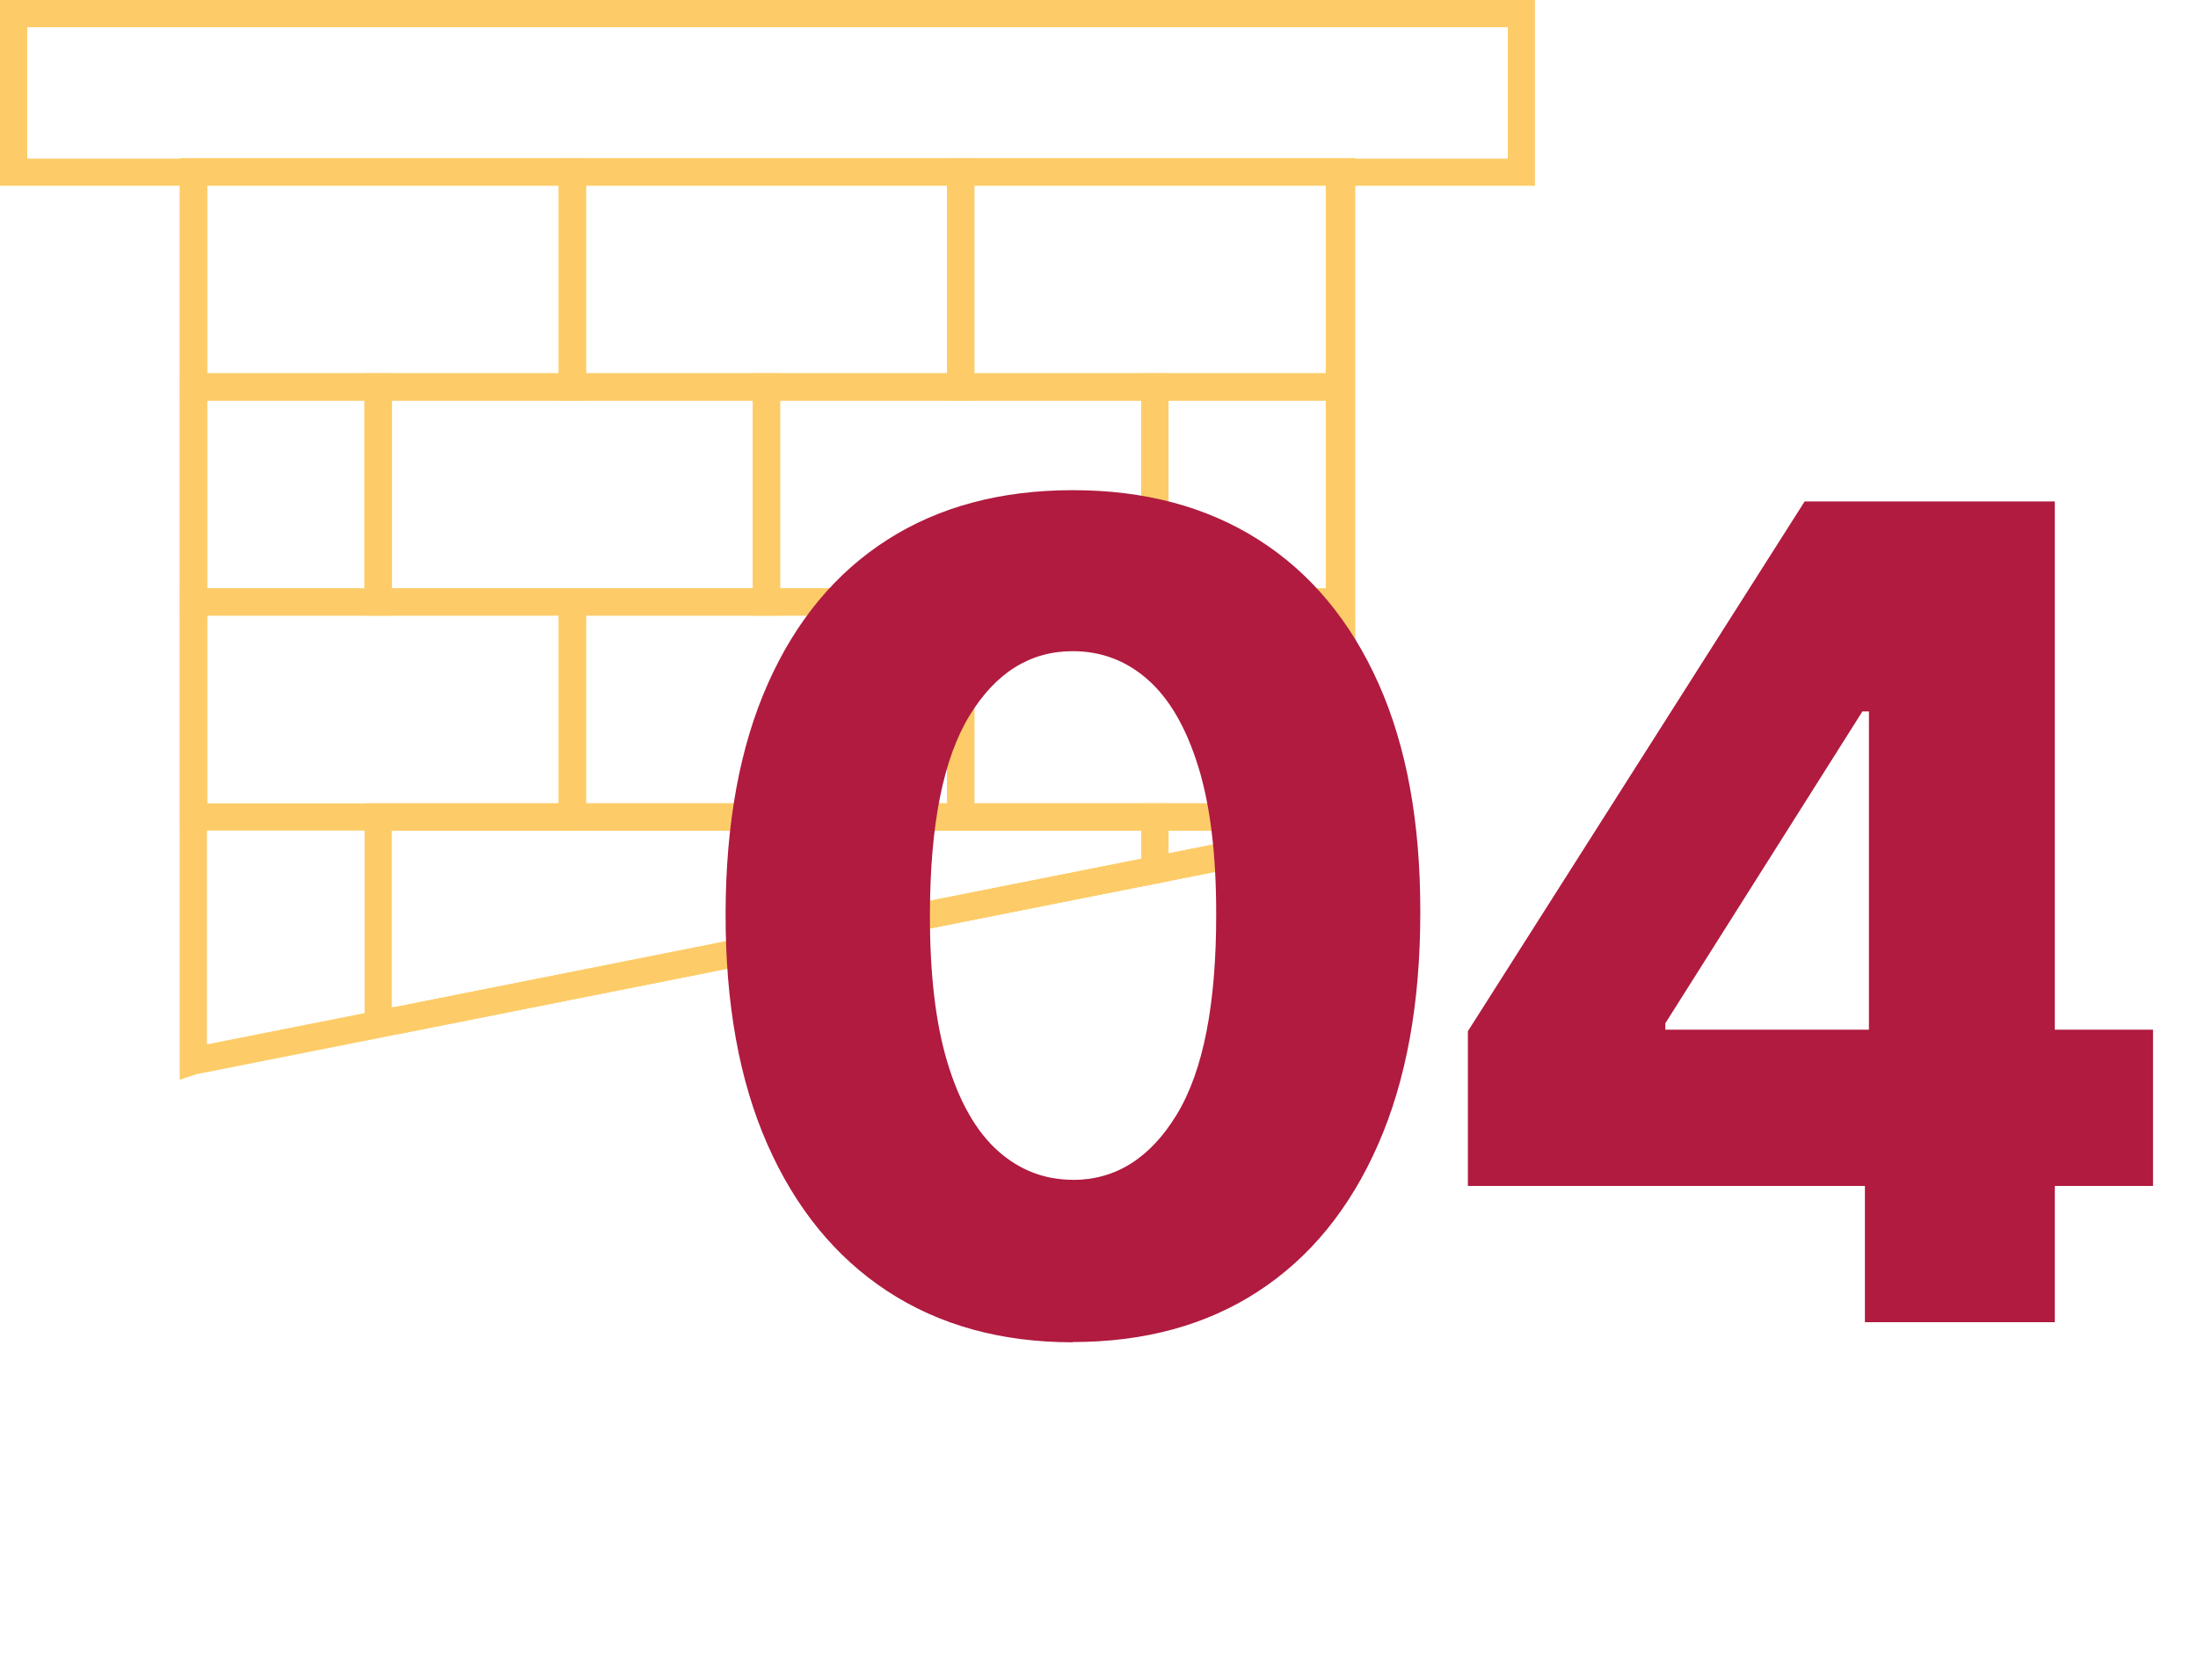
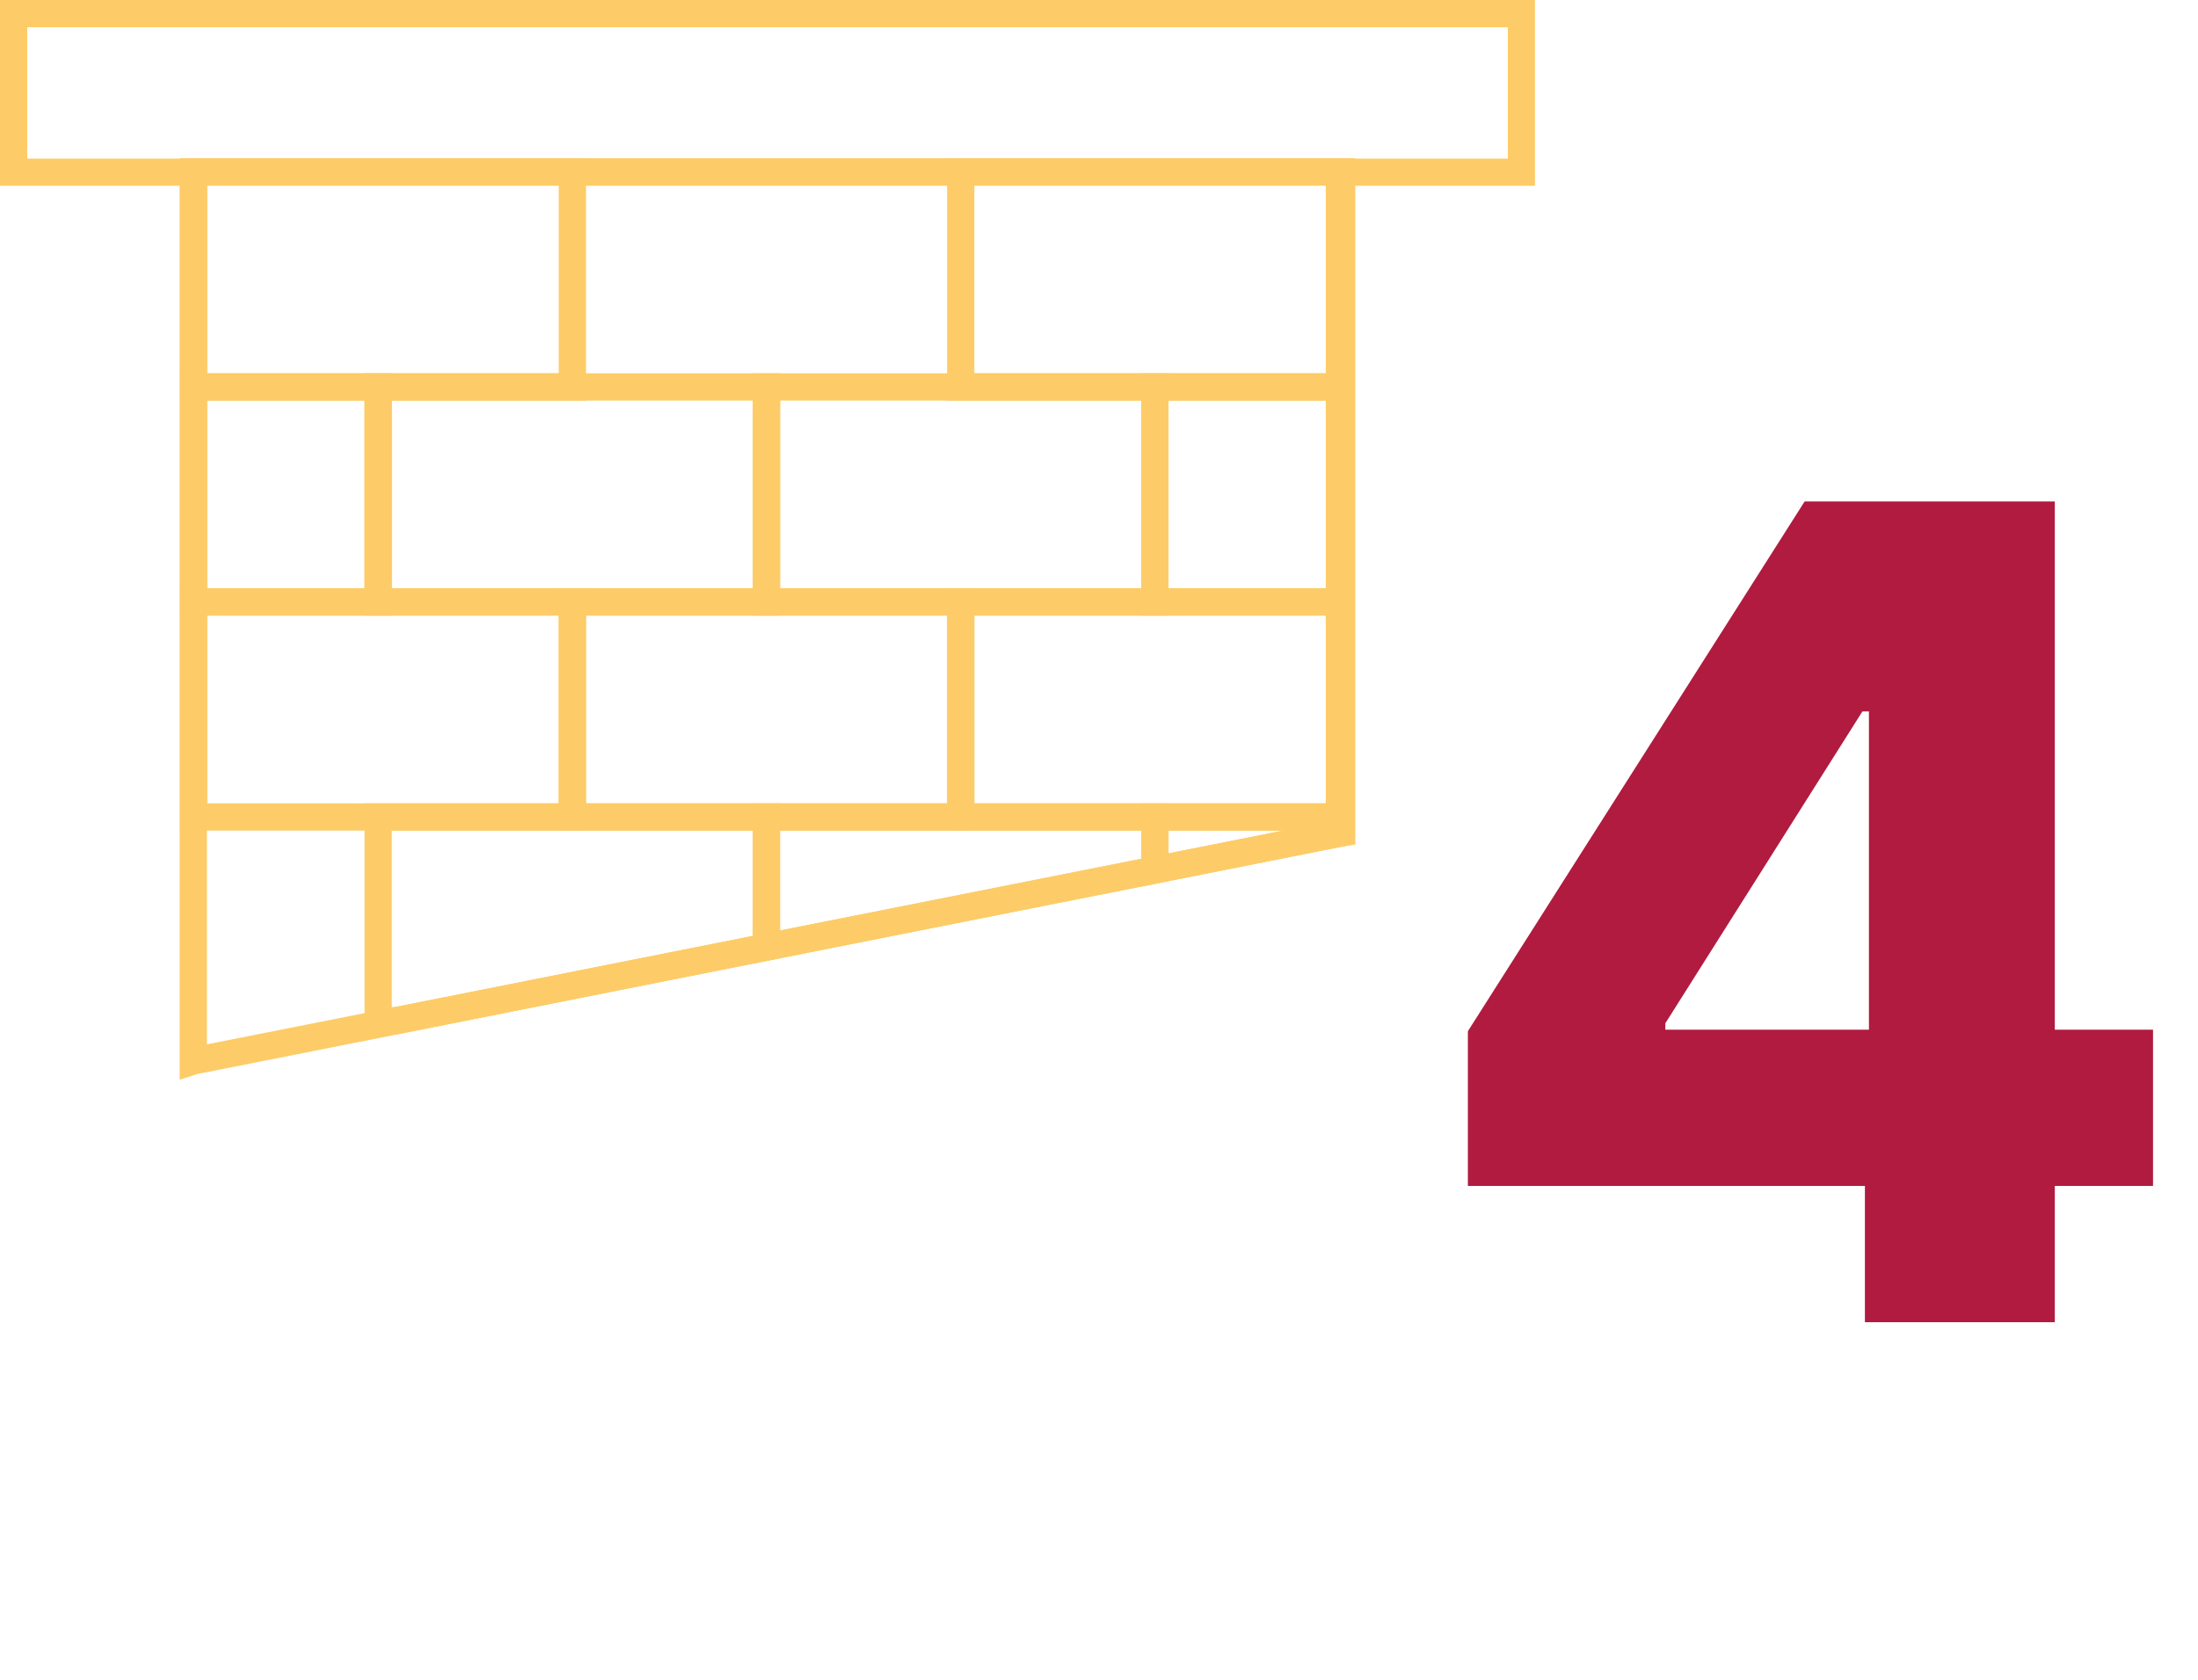
<svg xmlns="http://www.w3.org/2000/svg" id="Ebene_2" viewBox="0 0 175 133.79">
  <defs>
    <style>
      .cls-1 {
        fill: #fdcc68;
      }

      .cls-2 {
        fill: #fff;
      }

      .cls-3 {
        fill: #b01b3f;
      }

      .cls-4 {
        fill: none;
        stroke: #fdcc68;
        stroke-miterlimit: 10;
        stroke-width: 2.17px;
      }
    </style>
  </defs>
  <g id="Ebene_1-2" data-name="Ebene_1">
    <g>
      <rect class="cls-2" width="175" height="133.79" />
      <g>
        <polygon class="cls-4" points="106.82 13.68 106.82 66.32 106.64 66.35 91.95 69.27 61.03 75.41 31.55 81.27 30.11 81.56 15.42 84.47 15.39 84.48 15.39 13.68 106.82 13.68" />
        <path class="cls-1" d="M120.05,2.17v10.46H2.17V2.17h117.88M122.21,0H0v14.79h122.21V0h0Z" />
        <line class="cls-4" x1="15.42" y1="65.05" x2="14.65" y2="65.05" />
        <line class="cls-4" x1="15.42" y1="47.93" x2="14.65" y2="47.93" />
        <line class="cls-4" x1="15.42" y1="30.81" x2="14.65" y2="30.81" />
        <rect class="cls-4" x="76.49" y="13.68" width="30.15" height="17.13" />
        <polyline class="cls-4" points="30.11 81.27 30.11 81.56 30.11 82.16" />
        <rect class="cls-4" x="15.42" y="13.68" width="30.15" height="17.13" />
-         <rect class="cls-4" x="45.57" y="13.68" width="30.92" height="17.13" />
        <rect class="cls-4" x="30.11" y="30.81" width="30.92" height="17.12" />
        <rect class="cls-4" x="61.02" y="30.81" width="30.92" height="17.12" />
        <rect class="cls-4" x="15.42" y="47.93" width="30.15" height="17.12" />
        <rect class="cls-4" x="15.42" y="30.81" width="14.69" height="17.12" />
        <rect class="cls-4" x="45.57" y="47.93" width="30.92" height="17.12" />
        <rect class="cls-4" x="76.49" y="47.93" width="30.15" height="17.12" />
        <polygon class="cls-4" points="61.02 65.05 61.02 75.41 31.55 81.27 30.11 81.27 30.11 65.05 61.02 65.05" />
        <polygon class="cls-4" points="91.95 65.05 91.95 69.27 61.02 75.41 61.02 65.05 91.95 65.05" />
        <polygon class="cls-4" points="106.64 65.05 106.64 66.35 91.95 69.27 91.95 65.05 106.64 65.05" />
        <rect class="cls-4" x="91.95" y="30.81" width="14.69" height="17.12" />
      </g>
      <g>
-         <path class="cls-3" d="M85.42,106.88c-5.71,0-10.63-1.36-14.77-4.07-4.13-2.71-7.32-6.62-9.56-11.71s-3.34-11.23-3.32-18.4c.02-7.17,1.14-13.26,3.37-18.27s5.4-8.83,9.52-11.46c4.12-2.63,9.04-3.94,14.75-3.94s10.64,1.31,14.78,3.94c4.14,2.63,7.33,6.45,9.57,11.47,2.24,5.02,3.34,11.1,3.32,18.25,0,7.19-1.12,13.34-3.36,18.44-2.24,5.11-5.42,9-9.54,11.69-4.12,2.69-9.05,4.04-14.78,4.04ZM85.42,93.95c3.41,0,6.17-1.74,8.28-5.22,2.11-3.48,3.15-8.82,3.13-16.03,0-4.72-.48-8.62-1.44-11.7s-2.29-5.37-4-6.88c-1.71-1.51-3.7-2.27-5.98-2.27-3.39,0-6.13,1.71-8.21,5.12-2.09,3.41-3.14,8.65-3.16,15.72-.02,4.79.44,8.75,1.39,11.9.95,3.15,2.29,5.49,4.01,7.04,1.73,1.54,3.72,2.31,5.98,2.31Z" />
        <path class="cls-3" d="M116.87,94.43v-12.32l26.81-42.18h10.96v16.72h-6.36l-15.69,24.83v.51h38.83v12.44h-54.56ZM148.48,105.28v-14.62l.32-5.39v-45.34h14.8v65.35h-15.12Z" />
      </g>
    </g>
  </g>
</svg>